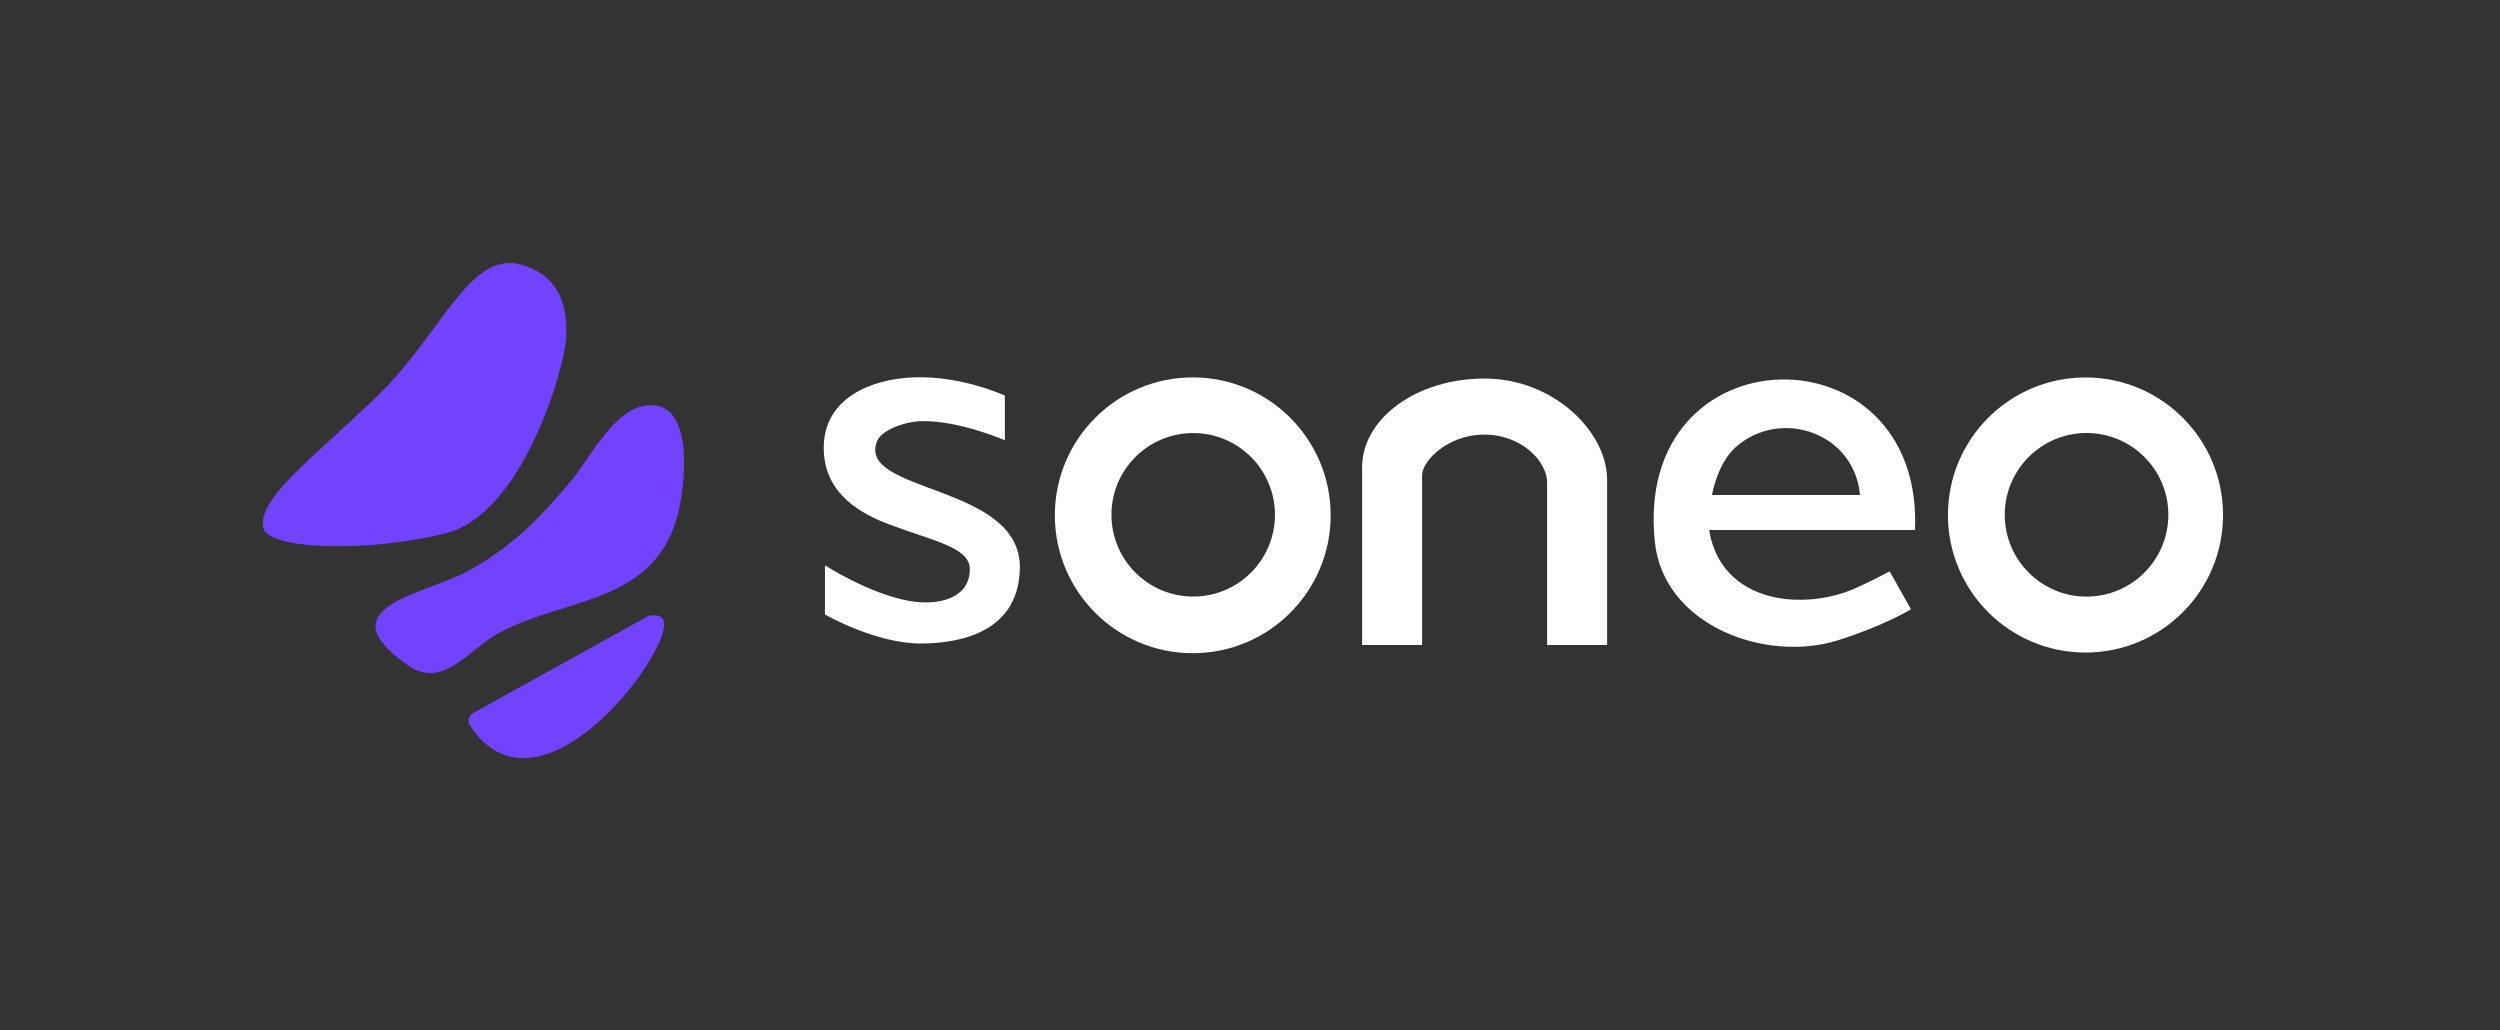
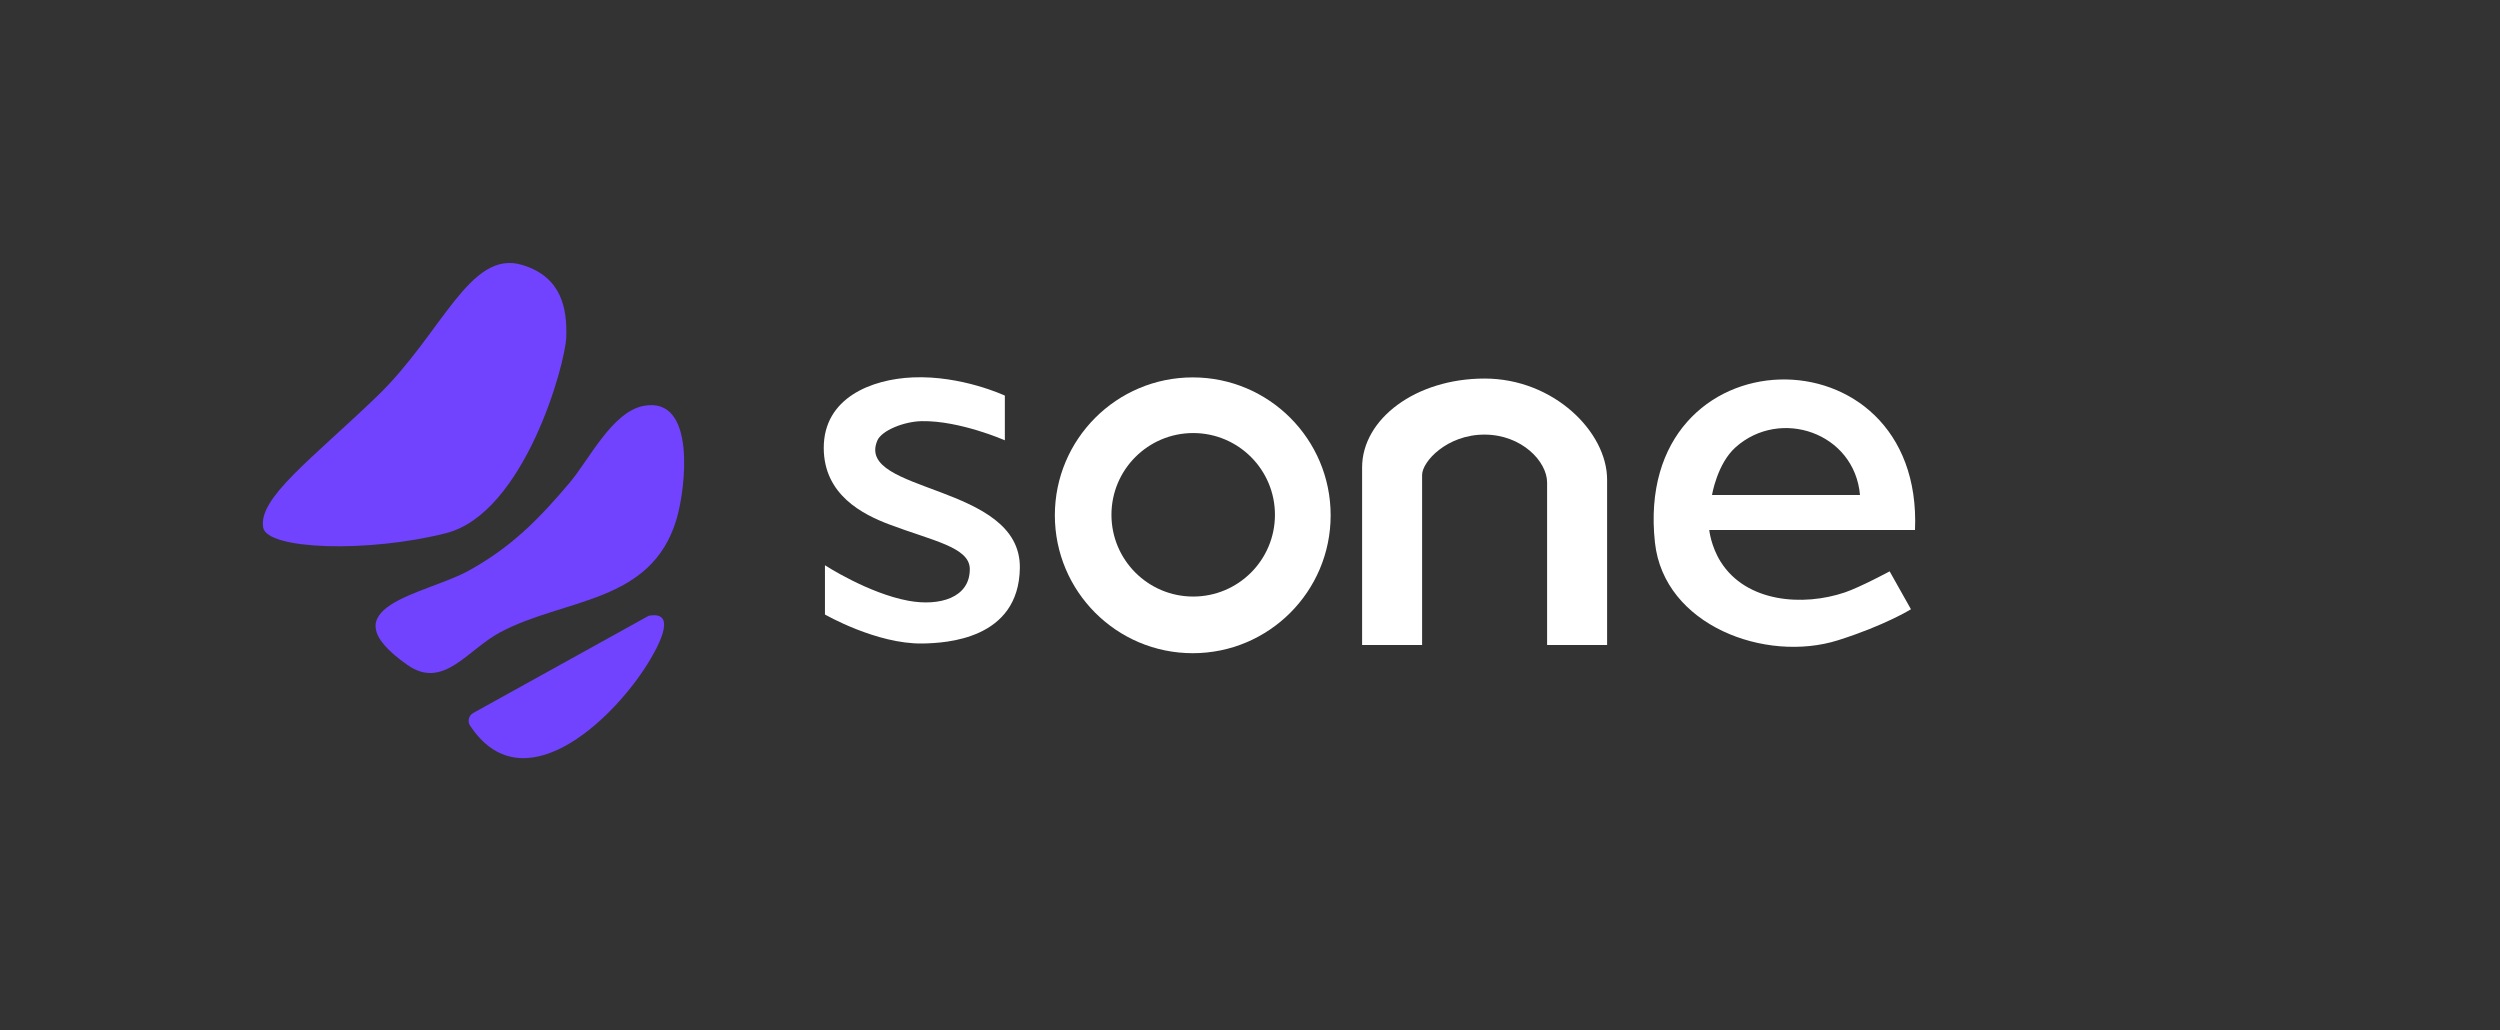
<svg xmlns="http://www.w3.org/2000/svg" width="500" height="206" viewBox="0 0 500 206" fill="none">
  <rect x="0" y="0" width="500" height="206" fill="#333333" stroke="none" />
  <g clip-path="url(#clip0_82_7175)">
    <path d="M383 106H341.85C341.85 106 342.17 109.22 344.14 112.36C349.25 120.49 360.61 121.32 368.98 118.48C372.04 117.44 377.93 114.27 377.93 114.27L382.19 121.85C382.19 121.85 376.98 125.09 367.61 128.05C353.09 132.63 332.79 125.08 330.99 108.52C326.36 65.95 384.75 64.95 383 106.01V106ZM372 99C370.89 86.5 356.02 81.49 347.11 89.46C343.43 92.75 342.4 99 342.4 99H371.99H372Z" fill="white" />
    <path d="M266.13 103.06C266.13 118.29 253.78 130.64 238.55 130.64C223.32 130.64 210.97 118.29 210.97 103.06C210.97 87.83 223.32 75.48 238.55 75.48C253.78 75.48 266.13 87.83 266.13 103.06ZM254.99 102.96C254.99 93.93 247.67 86.61 238.64 86.61C229.61 86.61 222.29 93.93 222.29 102.96C222.29 111.99 229.61 119.31 238.64 119.31C247.67 119.31 254.99 111.99 254.99 102.96Z" fill="white" />
-     <path d="M444.61 103C444.61 118.2 432.29 130.51 417.1 130.51C401.91 130.51 389.59 118.19 389.59 103C389.59 87.81 401.91 75.49 417.1 75.49C432.29 75.49 444.61 87.81 444.61 103ZM433.67 102.96C433.67 93.92 426.34 86.6 417.31 86.6C408.28 86.6 400.95 93.93 400.95 102.96C400.95 111.99 408.28 119.32 417.31 119.32C426.34 119.32 433.67 111.99 433.67 102.96Z" fill="white" />
    <path d="M128.75 81.17C139.3 79.19 137.15 97.62 135.31 103.82C130.29 120.78 112.87 119.58 99.98 126.49C93.46 129.98 88.66 138.02 81.5 133C64.84 121.33 85.08 118.9 93.67 114.17C102.25 109.46 107.79 103.82 113.98 96.48C117.89 91.83 122.46 82.35 128.75 81.17Z" fill="#7143FE" />
    <path d="M129.73 123.16C135.99 121.99 131.08 130.27 129.42 132.92C122.22 144.38 104.43 160.95 94.01 145.11C93.45 144.26 93.75 143.1 94.64 142.6L129.73 123.16Z" fill="#7143FE" />
    <path d="M52.64 105.54C51.56 99.65 62.33 91.84 75.37 79.3C88.41 66.76 93.93 49.8 104.45 52.99C112.48 55.42 113.43 61.92 113.25 67.42C113.07 72.92 104.82 102.69 89.17 106.64C73.52 110.6 53.45 109.93 52.64 105.53V105.54Z" fill="#7143FE" />
    <path d="M272.42 129V93.5C272.42 83.81 283.13 75.71 296.92 75.71C310.71 75.71 321.42 86.37 321.42 95.92V129H309.42V96.5C309.42 92.31 304.36 86.92 296.88 86.92C289.4 86.92 284.42 92.31 284.42 95V129H272.42Z" fill="white" />
    <path d="M200.97 88.06V79.12C200.97 79.12 192.32 75.06 182.55 75.48C174.34 75.83 164.75 79.54 164.75 89.57C164.75 99 172.62 102.9 177.79 104.86C186.46 108.15 193.93 109.41 193.96 113.8C193.99 119.59 187.86 121.28 181.73 120.16C173.64 118.68 164.99 113.05 164.99 113.05V122.9C164.99 122.9 175.29 128.84 184.48 128.7C189.21 128.62 203.78 127.89 203.97 113.58C204.2 96.61 170.94 98.7 175.47 88.1C176.33 86.1 180.79 84.29 184.36 84.23C191.96 84.1 200.97 88.06 200.97 88.06Z" fill="white" />
  </g>
  <defs>
    <clipPath id="clip0_82_7175">
      <rect width="500" height="206" fill="white" />
    </clipPath>
  </defs>
</svg>